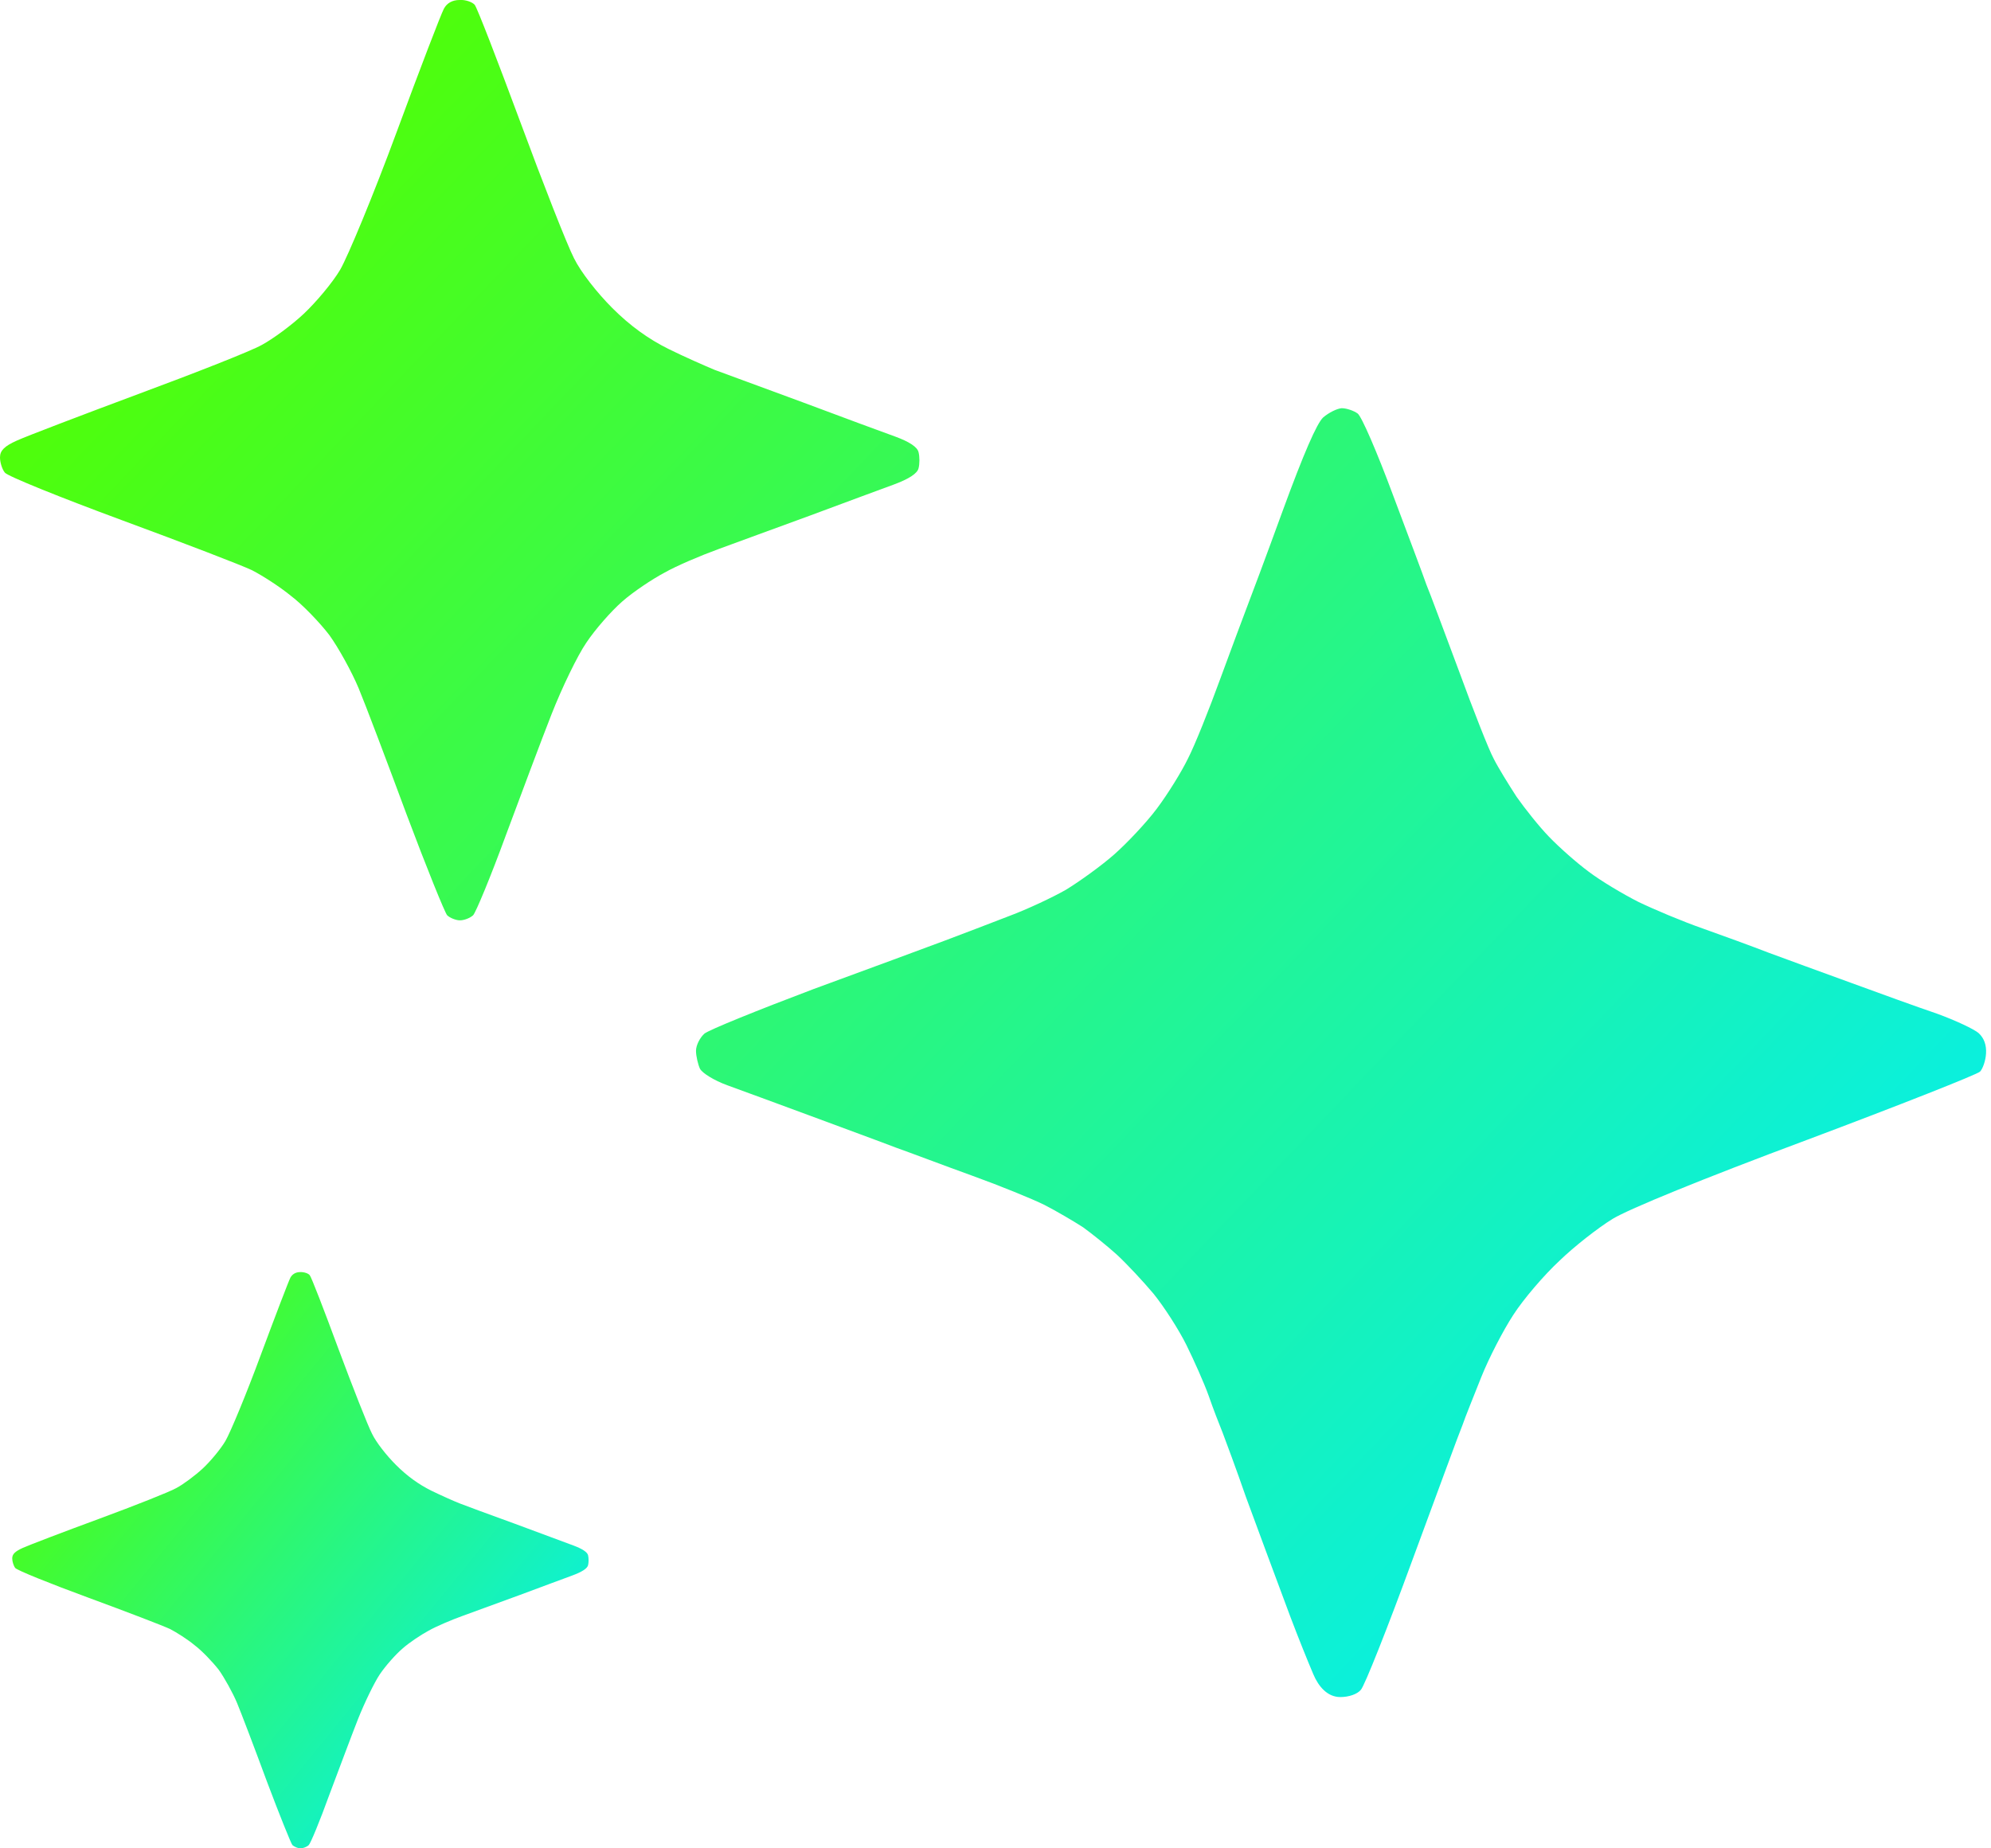
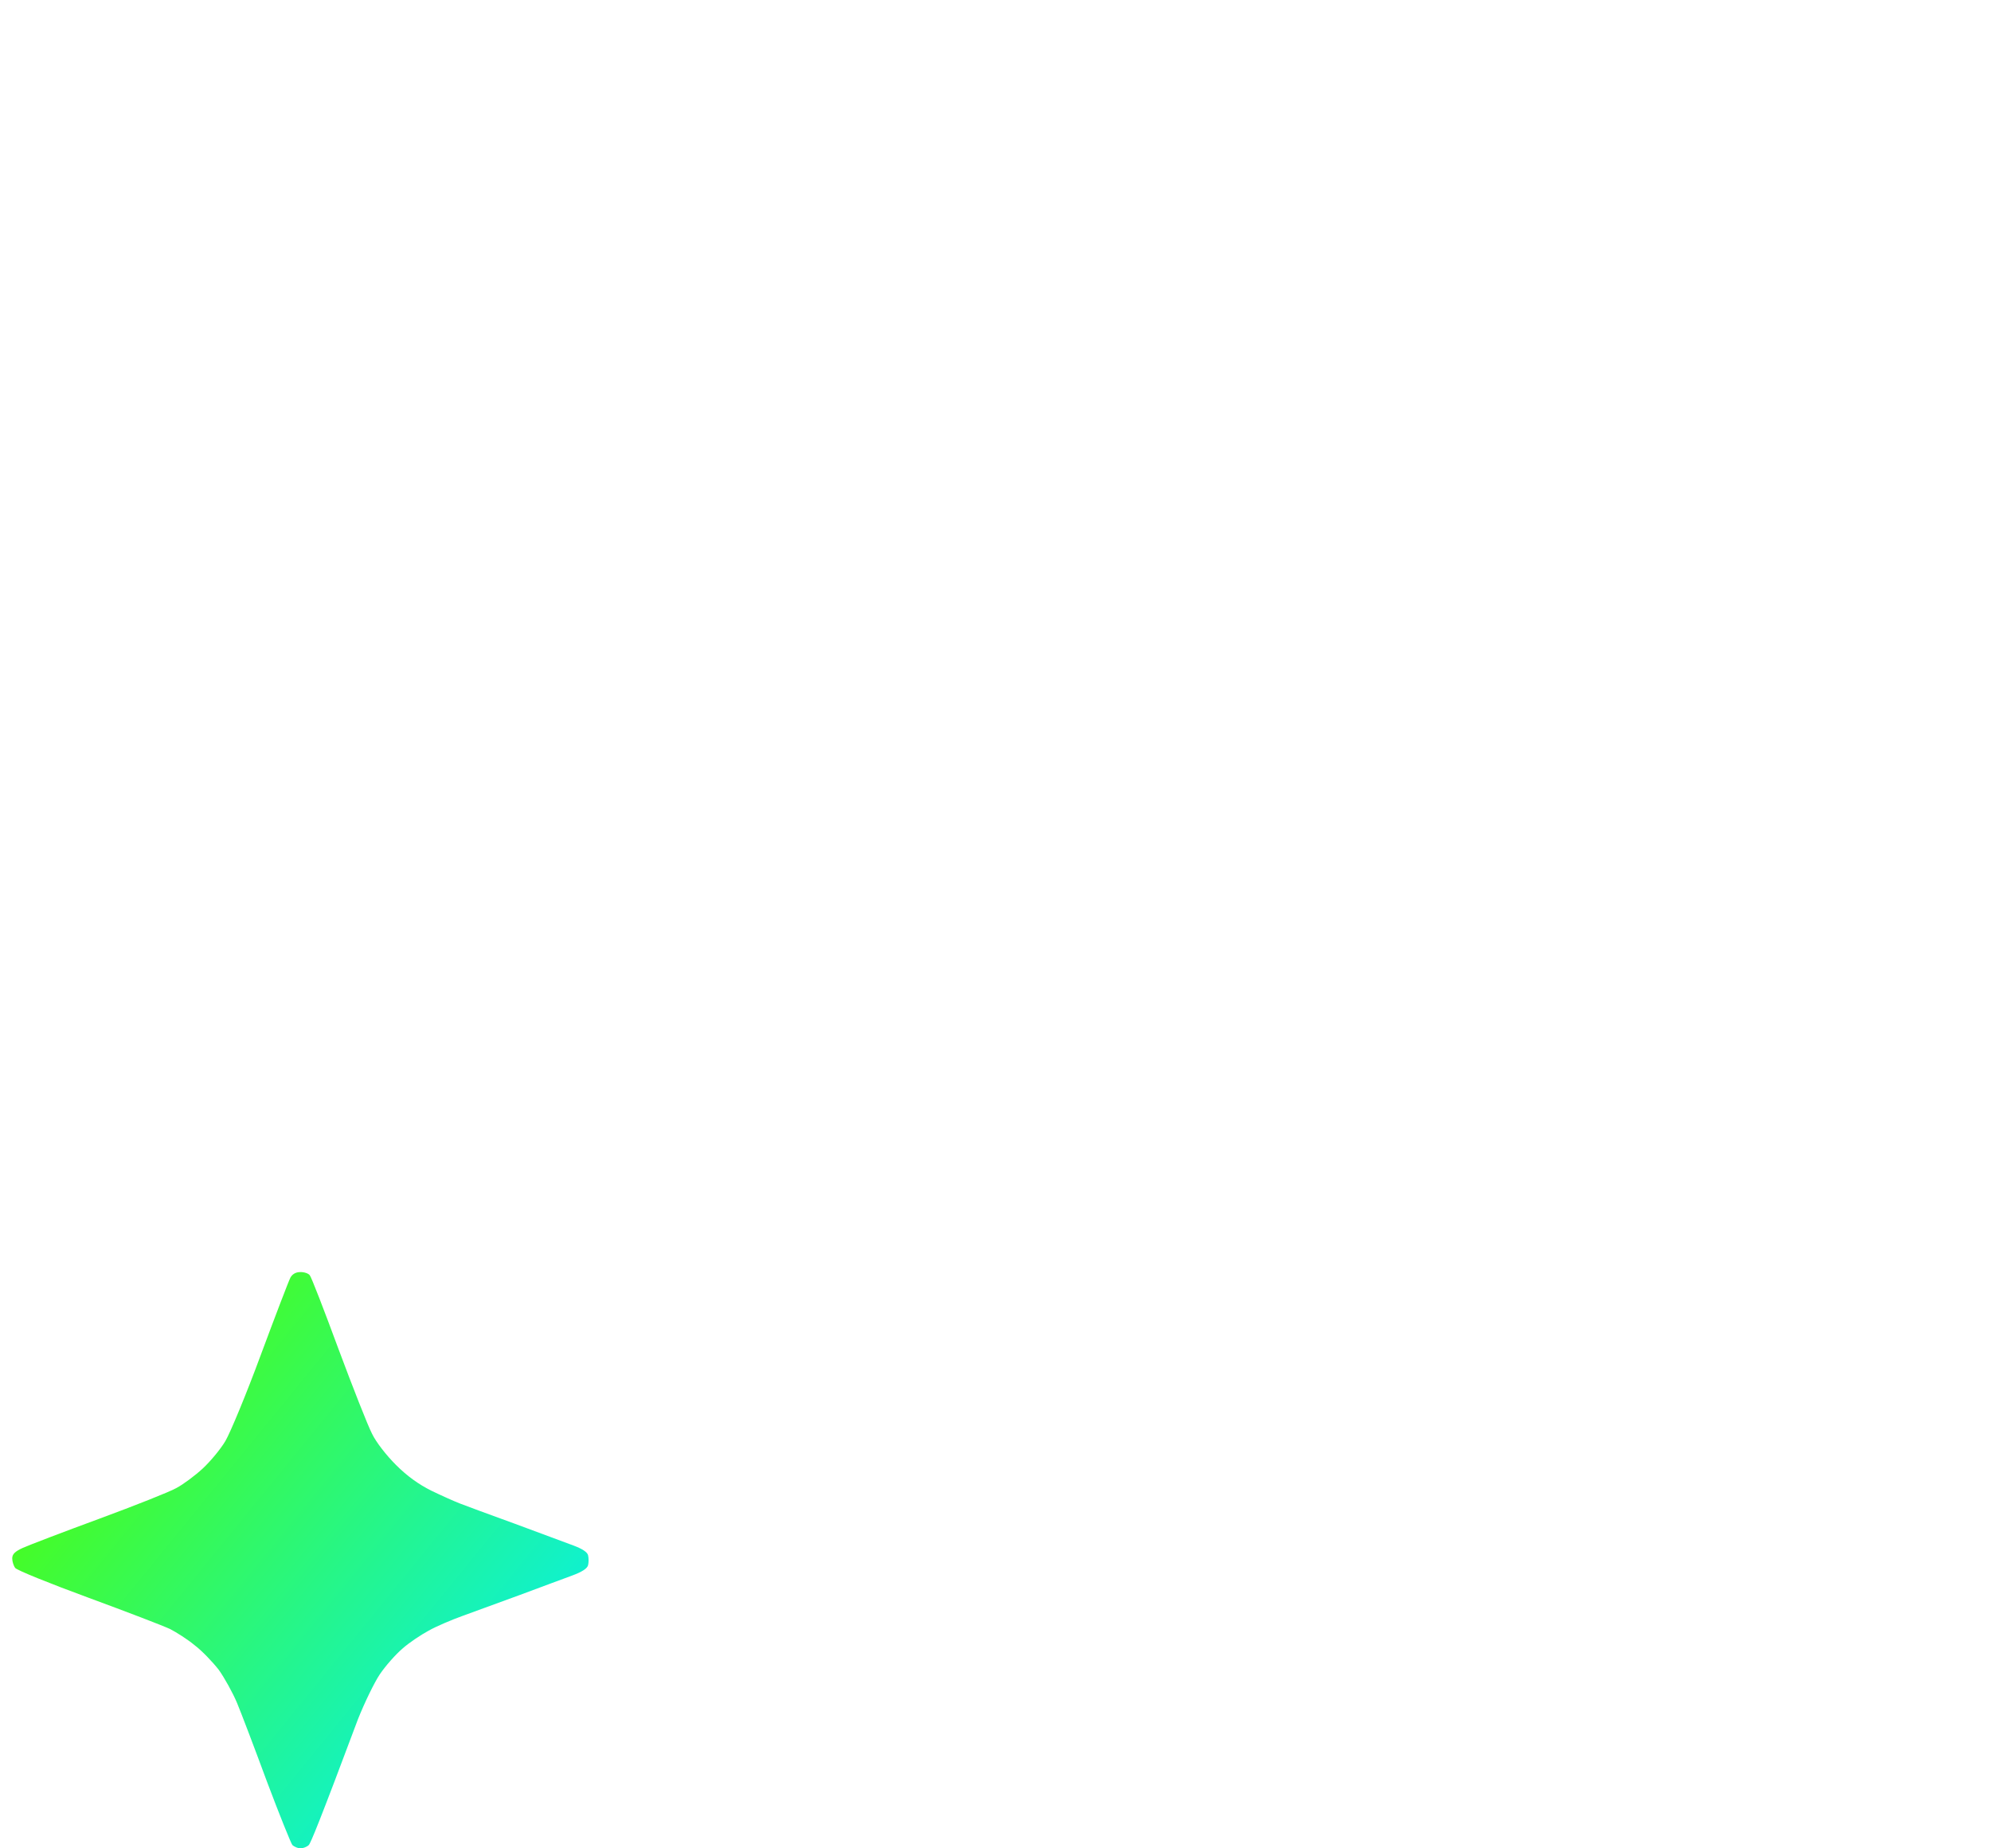
<svg xmlns="http://www.w3.org/2000/svg" width="14" height="13" viewBox="0 0 14 13" fill="none">
-   <path fill-rule="evenodd" clip-rule="evenodd" d="M3.231 0C3.273 -0.003 3.321 0.014 3.338 0.034C3.355 0.054 3.498 0.425 3.659 0.859C3.819 1.292 3.988 1.723 4.036 1.816C4.084 1.914 4.199 2.06 4.306 2.167C4.43 2.291 4.559 2.384 4.7 2.454C4.815 2.511 4.962 2.575 5.024 2.601C5.086 2.623 5.364 2.727 5.643 2.829C5.921 2.933 6.217 3.043 6.296 3.071C6.394 3.107 6.451 3.144 6.459 3.181C6.467 3.212 6.467 3.262 6.459 3.293C6.451 3.33 6.391 3.369 6.282 3.409C6.194 3.442 5.93 3.538 5.699 3.625C5.465 3.71 5.176 3.817 5.052 3.862C4.928 3.907 4.756 3.98 4.672 4.028C4.587 4.073 4.452 4.163 4.376 4.23C4.298 4.298 4.185 4.427 4.123 4.52C4.061 4.61 3.951 4.838 3.878 5.024C3.805 5.21 3.661 5.595 3.555 5.88C3.45 6.167 3.346 6.417 3.327 6.437C3.307 6.456 3.265 6.473 3.234 6.473C3.206 6.473 3.163 6.456 3.144 6.437C3.127 6.417 2.997 6.096 2.859 5.728C2.721 5.356 2.57 4.956 2.522 4.841C2.474 4.726 2.381 4.557 2.316 4.467C2.249 4.379 2.128 4.253 2.046 4.191C1.967 4.126 1.843 4.047 1.773 4.011C1.703 3.977 1.292 3.819 0.858 3.659C0.425 3.499 0.053 3.349 0.034 3.324C0.014 3.299 0 3.251 0 3.217C0 3.169 0.031 3.138 0.118 3.099C0.186 3.068 0.569 2.922 0.971 2.772C1.373 2.623 1.765 2.469 1.841 2.426C1.919 2.384 2.052 2.286 2.136 2.207C2.223 2.125 2.339 1.987 2.392 1.897C2.446 1.804 2.626 1.371 2.789 0.929C2.952 0.487 3.101 0.099 3.121 0.062C3.141 0.023 3.18 0 3.231 0ZM9.434 2.871C9.468 2.871 9.518 2.888 9.546 2.908C9.574 2.927 9.684 3.183 9.794 3.479C9.904 3.772 10.011 4.056 10.03 4.112C10.053 4.166 10.154 4.439 10.258 4.717C10.36 4.996 10.469 5.274 10.503 5.336C10.534 5.398 10.607 5.516 10.664 5.604C10.723 5.688 10.824 5.815 10.892 5.885C10.962 5.958 11.086 6.068 11.17 6.13C11.255 6.195 11.415 6.29 11.522 6.344C11.632 6.397 11.834 6.482 11.972 6.53C12.113 6.58 12.321 6.656 12.437 6.701C12.552 6.744 12.814 6.839 13.014 6.912C13.216 6.986 13.486 7.084 13.619 7.129C13.751 7.177 13.883 7.239 13.914 7.267C13.952 7.303 13.969 7.351 13.965 7.411C13.962 7.461 13.942 7.517 13.923 7.537C13.903 7.557 13.354 7.774 12.704 8.018C11.972 8.291 11.454 8.503 11.339 8.573C11.238 8.635 11.069 8.767 10.965 8.868C10.858 8.967 10.711 9.139 10.641 9.248C10.571 9.355 10.469 9.552 10.416 9.685C10.365 9.814 10.303 9.966 10.284 10.022C10.261 10.076 10.104 10.506 9.929 10.979C9.757 11.449 9.594 11.86 9.569 11.885C9.544 11.916 9.484 11.936 9.425 11.936C9.333 11.936 9.271 11.861 9.235 11.776C9.193 11.677 9.134 11.531 9.074 11.373C8.972 11.1 8.831 10.72 8.761 10.529C8.694 10.335 8.618 10.132 8.598 10.079C8.575 10.022 8.53 9.907 8.499 9.817C8.468 9.73 8.395 9.566 8.342 9.459C8.288 9.35 8.184 9.189 8.111 9.099C8.038 9.012 7.922 8.888 7.855 8.826C7.787 8.764 7.678 8.677 7.616 8.632C7.551 8.59 7.427 8.517 7.343 8.474C7.258 8.432 7.03 8.339 6.836 8.269C6.642 8.199 6.403 8.108 6.301 8.072C6.2 8.033 5.93 7.934 5.696 7.847C5.465 7.762 5.201 7.664 5.114 7.633C5.021 7.599 4.939 7.548 4.922 7.517C4.908 7.487 4.894 7.427 4.894 7.391C4.894 7.351 4.922 7.298 4.953 7.27C4.984 7.244 5.33 7.104 5.719 6.957C6.11 6.814 6.527 6.659 6.648 6.614C6.766 6.569 6.968 6.493 7.098 6.442C7.224 6.395 7.405 6.31 7.497 6.257C7.59 6.2 7.742 6.091 7.832 6.012C7.922 5.933 8.06 5.787 8.134 5.688C8.21 5.587 8.308 5.429 8.353 5.336C8.401 5.243 8.502 4.99 8.581 4.773C8.66 4.557 8.744 4.334 8.764 4.281C8.786 4.225 8.902 3.915 9.02 3.591C9.166 3.192 9.259 2.978 9.304 2.936C9.344 2.902 9.4 2.874 9.434 2.871Z" fill="url(#paint0_linear_5032_8361)" />
-   <path fill-rule="evenodd" clip-rule="evenodd" d="M2.111 8.947C2.138 8.946 2.168 8.956 2.178 8.969C2.189 8.981 2.279 9.214 2.379 9.485C2.48 9.756 2.586 10.026 2.616 10.084C2.646 10.146 2.718 10.237 2.785 10.304C2.863 10.382 2.944 10.44 3.032 10.484C3.104 10.519 3.196 10.56 3.235 10.575C3.274 10.59 3.448 10.655 3.623 10.718C3.798 10.783 3.983 10.852 4.032 10.87C4.094 10.893 4.129 10.916 4.135 10.938C4.14 10.958 4.14 10.99 4.135 11.009C4.129 11.032 4.092 11.056 4.024 11.081C3.969 11.102 3.803 11.162 3.658 11.217C3.512 11.27 3.33 11.337 3.253 11.365C3.175 11.393 3.067 11.439 3.014 11.469C2.962 11.497 2.877 11.553 2.829 11.596C2.78 11.638 2.709 11.719 2.67 11.777C2.632 11.834 2.563 11.976 2.517 12.092C2.471 12.209 2.381 12.45 2.314 12.628C2.249 12.808 2.184 12.965 2.171 12.977C2.159 12.989 2.132 13 2.113 13C2.095 13 2.069 12.989 2.056 12.977C2.046 12.965 1.965 12.764 1.878 12.533C1.792 12.3 1.697 12.05 1.667 11.978C1.637 11.906 1.578 11.8 1.538 11.744C1.495 11.689 1.42 11.61 1.368 11.571C1.319 11.53 1.241 11.481 1.197 11.458C1.153 11.437 0.896 11.338 0.624 11.238C0.352 11.138 0.119 11.044 0.107 11.028C0.095 11.012 0.086 10.982 0.086 10.961C0.086 10.931 0.105 10.912 0.16 10.887C0.202 10.868 0.442 10.776 0.695 10.683C0.947 10.59 1.192 10.493 1.24 10.466C1.289 10.44 1.372 10.378 1.425 10.329C1.48 10.278 1.552 10.191 1.585 10.135C1.619 10.077 1.732 9.806 1.834 9.529C1.937 9.252 2.03 9.009 2.042 8.986C2.055 8.962 2.079 8.947 2.111 8.947Z" fill="url(#paint1_linear_5032_8361)" />
+   <path fill-rule="evenodd" clip-rule="evenodd" d="M2.111 8.947C2.138 8.946 2.168 8.956 2.178 8.969C2.189 8.981 2.279 9.214 2.379 9.485C2.48 9.756 2.586 10.026 2.616 10.084C2.646 10.146 2.718 10.237 2.785 10.304C2.863 10.382 2.944 10.44 3.032 10.484C3.104 10.519 3.196 10.56 3.235 10.575C3.274 10.59 3.448 10.655 3.623 10.718C3.798 10.783 3.983 10.852 4.032 10.87C4.094 10.893 4.129 10.916 4.135 10.938C4.14 10.958 4.14 10.99 4.135 11.009C4.129 11.032 4.092 11.056 4.024 11.081C3.969 11.102 3.803 11.162 3.658 11.217C3.512 11.27 3.33 11.337 3.253 11.365C3.175 11.393 3.067 11.439 3.014 11.469C2.962 11.497 2.877 11.553 2.829 11.596C2.78 11.638 2.709 11.719 2.67 11.777C2.632 11.834 2.563 11.976 2.517 12.092C2.249 12.808 2.184 12.965 2.171 12.977C2.159 12.989 2.132 13 2.113 13C2.095 13 2.069 12.989 2.056 12.977C2.046 12.965 1.965 12.764 1.878 12.533C1.792 12.3 1.697 12.05 1.667 11.978C1.637 11.906 1.578 11.8 1.538 11.744C1.495 11.689 1.42 11.61 1.368 11.571C1.319 11.53 1.241 11.481 1.197 11.458C1.153 11.437 0.896 11.338 0.624 11.238C0.352 11.138 0.119 11.044 0.107 11.028C0.095 11.012 0.086 10.982 0.086 10.961C0.086 10.931 0.105 10.912 0.16 10.887C0.202 10.868 0.442 10.776 0.695 10.683C0.947 10.59 1.192 10.493 1.24 10.466C1.289 10.44 1.372 10.378 1.425 10.329C1.48 10.278 1.552 10.191 1.585 10.135C1.619 10.077 1.732 9.806 1.834 9.529C1.937 9.252 2.03 9.009 2.042 8.986C2.055 8.962 2.079 8.947 2.111 8.947Z" fill="url(#paint1_linear_5032_8361)" />
  <defs>
    <linearGradient id="paint0_linear_5032_8361" x1="1.347" y1="0.853" x2="12.686" y2="11.667" gradientUnits="userSpaceOnUse">
      <stop stop-color="#52FF00" />
      <stop offset="1" stop-color="#00EEFD" />
    </linearGradient>
    <linearGradient id="paint1_linear_5032_8361" x1="0.477" y1="9.237" x2="4.252" y2="12.314" gradientUnits="userSpaceOnUse">
      <stop stop-color="#52FF00" />
      <stop offset="1" stop-color="#00EEFD" />
    </linearGradient>
  </defs>
</svg>